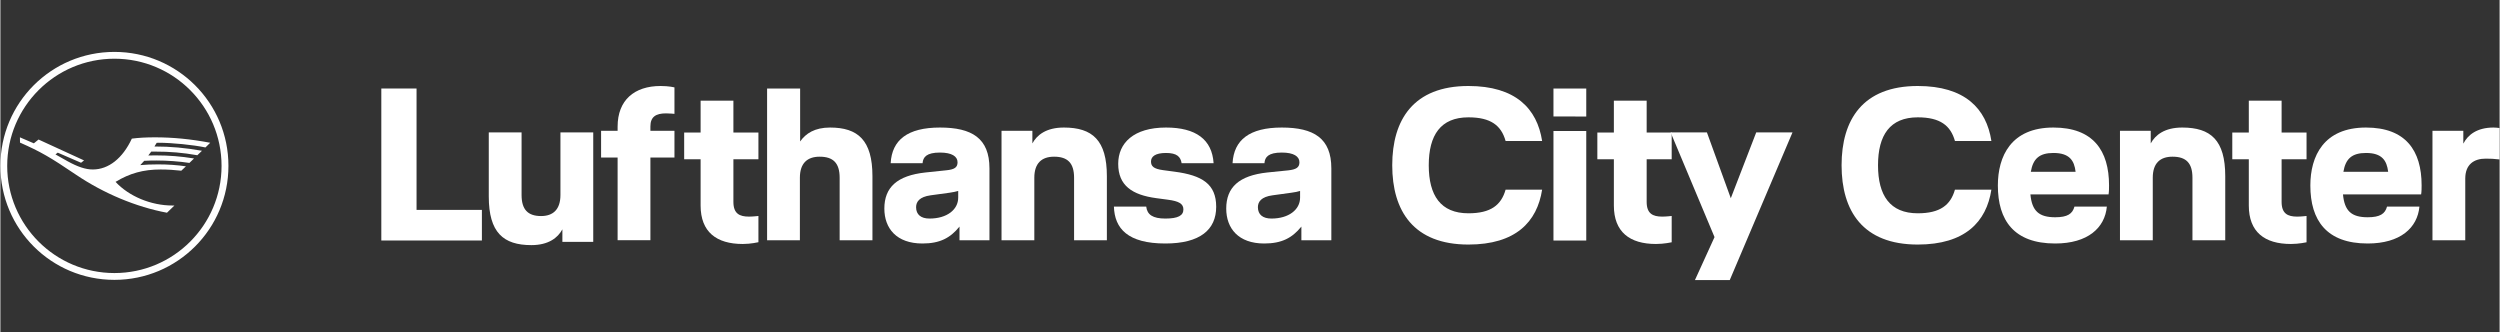
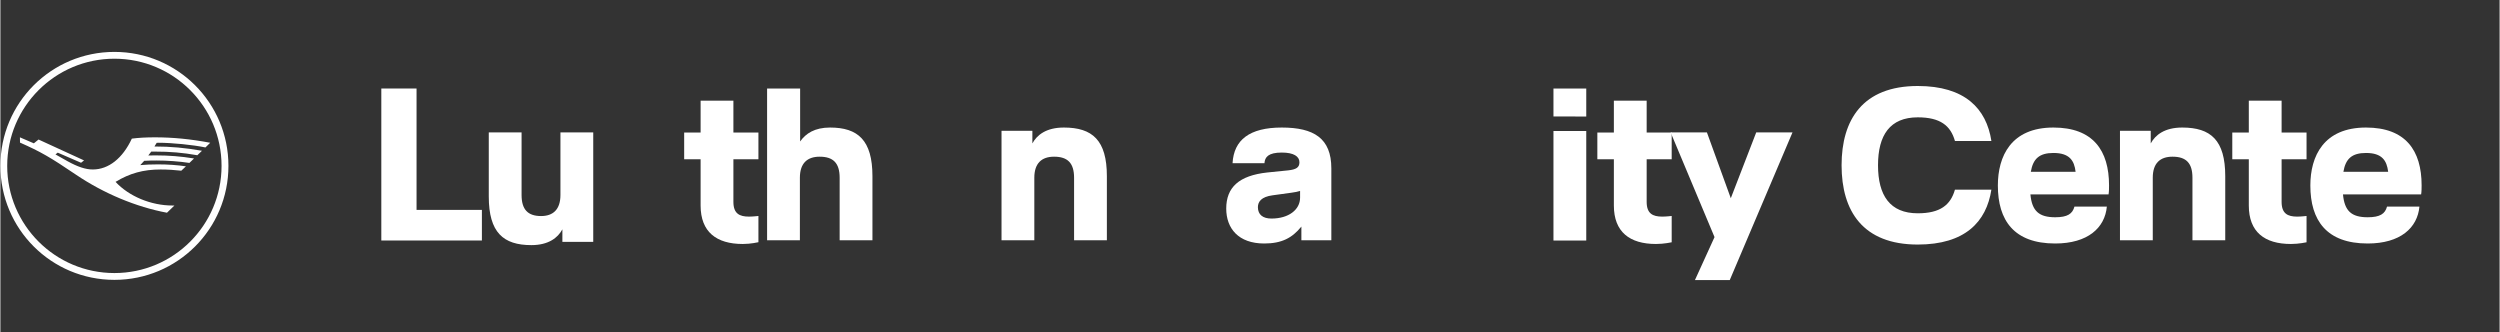
<svg xmlns="http://www.w3.org/2000/svg" xml:space="preserve" width="753px" height="100px" version="1.1" shape-rendering="geometricPrecision" text-rendering="geometricPrecision" image-rendering="optimizeQuality" fill-rule="evenodd" clip-rule="evenodd" viewBox="0 0 30863 4100">
  <rect x="0" y="0" width="30863" height="4100" fill="#333333" stroke="none" />
  <g id="Vrstva_x0020_1">
    <rect fill="none" width="30863" height="4100" />
    <path fill="white" d="M1408 641c-779,0 -1408,629 -1408,1407 0,779 629,1408 1408,1408 778,0 1408,-629 1408,-1408 0,-778 -630,-1407 -1408,-1407zm0 2731c-731,0 -1324,-593 -1324,-1323 0,-731 593,-1324 1324,-1324 731,0 1323,593 1323,1324 0,730 -592,1323 -1323,1323z" />
    <path fill="white" d="M1930 1764c-6,11 -15,25 -28,45 202,0 385,17 587,53l-57 55c-183,-32 -335,-45 -528,-45 -28,0 -34,0 -41,0 -7,10 -22,30 -37,48 17,-1 50,-1 96,-1 159,0 308,12 469,38l-57 55c-123,-19 -273,-30 -407,-30 -48,0 -102,1 -151,4 -11,13 -40,44 -49,53 65,-6 136,-9 220,-9 120,0 235,8 344,24l-57 54c-78,-9 -172,-15 -255,-15 -214,0 -383,47 -557,153 166,179 438,292 703,292l24 0 -92 89c-381,-71 -782,-239 -1121,-468 -325,-220 -439,-285 -694,-398l-1 -65 172 74 58 -47 562 258 -37 29 -288 -125 -28 22 149 84c127,70 223,102 312,102 195,0 369,-138 482,-381 85,-11 175,-16 284,-16 223,0 439,21 684,67l-59 58c-153,-32 -412,-58 -578,-58 -10,0 -19,1 -24,1z" />
    <path fill="white" d="M15824 1575c-399,0 -592,153 -608,440l394 0c5,-75 48,-131 214,-131 148,0 218,48 218,120 0,65 -41,89 -140,100l-257 26c-349,38 -507,183 -507,446 0,244 150,431 469,431 217,0 346,-69 459,-209l0 169 370 0 0 -888c0,-372 -217,-504 -612,-504l0 0zm226 866c0,148 -140,258 -354,258 -105,0 -167,-48 -167,-140 0,-69 43,-128 180,-147l233 -32c41,-5 84,-14 108,-22l0 83 0 0z" />
-     <path fill="white" d="M14499 2120l-142 -19c-116,-16 -148,-48 -148,-107 0,-59 51,-105 185,-105 137,0 180,48 193,126l395 0c-19,-292 -218,-440 -588,-440 -399,0 -590,191 -590,448 0,268 172,384 470,424l142 19c139,18 193,51 193,120 0,75 -64,113 -223,113 -155,0 -225,-48 -236,-148l-399 0c8,271 171,456 635,456 427,0 628,-169 628,-453 0,-281 -172,-389 -515,-434l0 0 0 0z" />
    <path fill="white" d="M13133 1575c-217,0 -332,91 -389,196l0 -156 -381 0 0 1352 405 0 0 -772c0,-180 92,-260 244,-260 169,0 247,80 247,260l0 772 405 0 0 -791c0,-445 -179,-601 -531,-601l0 0z" />
-     <path fill="white" d="M11603 1575c-400,0 -593,153 -609,440l394 0c6,-75 49,-131 215,-131 147,0 217,48 217,120 0,65 -40,89 -139,99l-258 27c-349,38 -507,183 -507,446 0,244 150,431 470,431 217,0 345,-69 458,-209l0 169 370 0 0 -888c0,-372 -217,-504 -611,-504l0 0zm225 866c0,148 -139,258 -354,258 -105,0 -166,-48 -166,-140 0,-69 43,-128 179,-147l234 -32c40,-6 83,-14 107,-22l0 83z" />
    <path fill="white" d="M10246 1575c-190,0 -300,73 -370,172l0 -654 -408 0 0 1874 405 0 0 -772c0,-180 92,-260 244,-260 169,0 247,80 247,260l0 772 405 0 0 -791c0,-445 -180,-601 -523,-601l0 0z" />
    <path fill="white" d="M9052 1243l-405 0 0 394 -203 0 0 330 203 0 0 571c0,327 196,475 521,475 99,0 193,-22 193,-22l0 -324c0,0 -67,8 -116,8 -118,0 -193,-37 -193,-182l0 -526 309 0 0 -330 -309 0 0 -394 0 0z" />
-     <path fill="white" d="M7622 1564l0 51 -204 0 0 330 204 0 0 1021 405 0 0 -1021 297 0 0 -330 -297 0 0 -54c0,-118 67,-161 193,-161 48,0 104,6 104,6l0 -327c0,0 -67,-17 -171,-17 -325,0 -531,175 -531,502l0 0z" />
    <path fill="white" d="M6916 2408c0,179 -91,260 -239,260 -163,0 -241,-80 -241,-260l0 -773 -405 0 0 792c0,445 180,600 526,600 212,0 327,-91 383,-195l0 155 381 0 0 -1352 -405 0 0 773 0 0 0 0z" />
    <polygon fill="white" points="5139,1093 4704,1093 4704,2970 5946,2970 5946,2592 5139,2592 5139,1093 5139,1093 " />
-     <path fill="white" d="M18129 1062c582,0 848,279 910,679l-451 0c-54,-191 -182,-292 -459,-292 -343,0 -490,219 -490,592 0,373 147,593 490,593 277,0 405,-102 459,-292l451 0c-62,399 -327,678 -910,678 -678,0 -941,-415 -941,-979 0,-563 263,-979 941,-979l0 0z" />
    <path fill="white" d="M19584 1439l-405 -1 0 -345 405 0 0 346zm0 1531l-405 0 0 -1352 405 0 0 1352z" />
    <path fill="white" d="M20330 1967l0 526c0,145 75,182 193,182 49,0 116,-8 116,-8l0 325c0,0 -94,21 -194,21 -324,0 -520,-148 -520,-475l0 -571 -204 0 0 -330 204 0 0 -394 405 0 0 394 309 0 0 330 -309 0 0 0z" />
    <polygon fill="white" points="22131,1635 21356,3459 20926,3459 21168,2928 20626,1635 21074,1635 21369,2448 21683,1635 22131,1635 " />
-     <path fill="white" d="M23678 1062c582,0 848,279 909,679l-450 0c-54,-191 -183,-292 -459,-292 -343,0 -491,219 -491,592 0,373 148,593 491,593 276,0 405,-102 459,-292l450 0c-61,399 -327,678 -909,678 -679,0 -941,-415 -941,-979 0,-563 262,-979 941,-979l0 0z" />
+     <path fill="white" d="M23678 1062c582,0 848,279 909,679l-450 0c-54,-191 -183,-292 -459,-292 -343,0 -491,219 -491,592 0,373 148,593 491,593 276,0 405,-102 459,-292l450 0c-61,399 -327,678 -909,678 -679,0 -941,-415 -941,-979 0,-563 262,-979 941,-979z" />
    <path fill="white" d="M26034 2401l-965 0c19,204 105,282 306,282 153,0 214,-43 238,-132l400 0c-24,263 -236,456 -638,456 -510,0 -708,-287 -708,-716 0,-362 163,-716 686,-716 491,0 687,285 687,714 0,32 0,75 -6,112l0 0zm-407 -279c-16,-139 -75,-233 -274,-233 -174,0 -252,72 -279,233l553 0 0 0z" />
    <path fill="white" d="M26944 1575c352,0 531,156 531,601l0 791 -405 0 0 -772c0,-180 -77,-260 -246,-260 -153,0 -244,80 -244,260l0 772 -405 0 0 -1352 380 0 0 156c57,-105 172,-196 389,-196l0 0z" />
    <path fill="white" d="M28171 1967l0 526c0,145 75,182 193,182 48,0 115,-8 115,-8l0 325c0,0 -94,21 -193,21 -325,0 -520,-148 -520,-475l0 -571 -204 0 0 -330 204 0 0 -394 405 0 0 394 308 0 0 330 -308 0 0 0z" />
    <path fill="white" d="M29894 2401l-965 0c19,204 104,282 305,282 153,0 215,-43 239,-132l400 0c-24,263 -236,456 -639,456 -509,0 -708,-287 -708,-716 0,-362 164,-716 687,-716 491,0 687,285 687,714 0,32 0,75 -6,112l0 0zm-407 -279c-17,-139 -75,-233 -274,-233 -174,0 -252,72 -279,233l553 0 0 0z" />
-     <path fill="white" d="M30691 1959c-145,0 -252,72 -252,246l0 762 -405 0 0 -1352 381 0 0 156 2 0c54,-105 167,-196 371,-196 16,0 59,3 75,6l0 388c-62,-8 -118,-10 -172,-10l0 0z" />
  </g>
</svg>